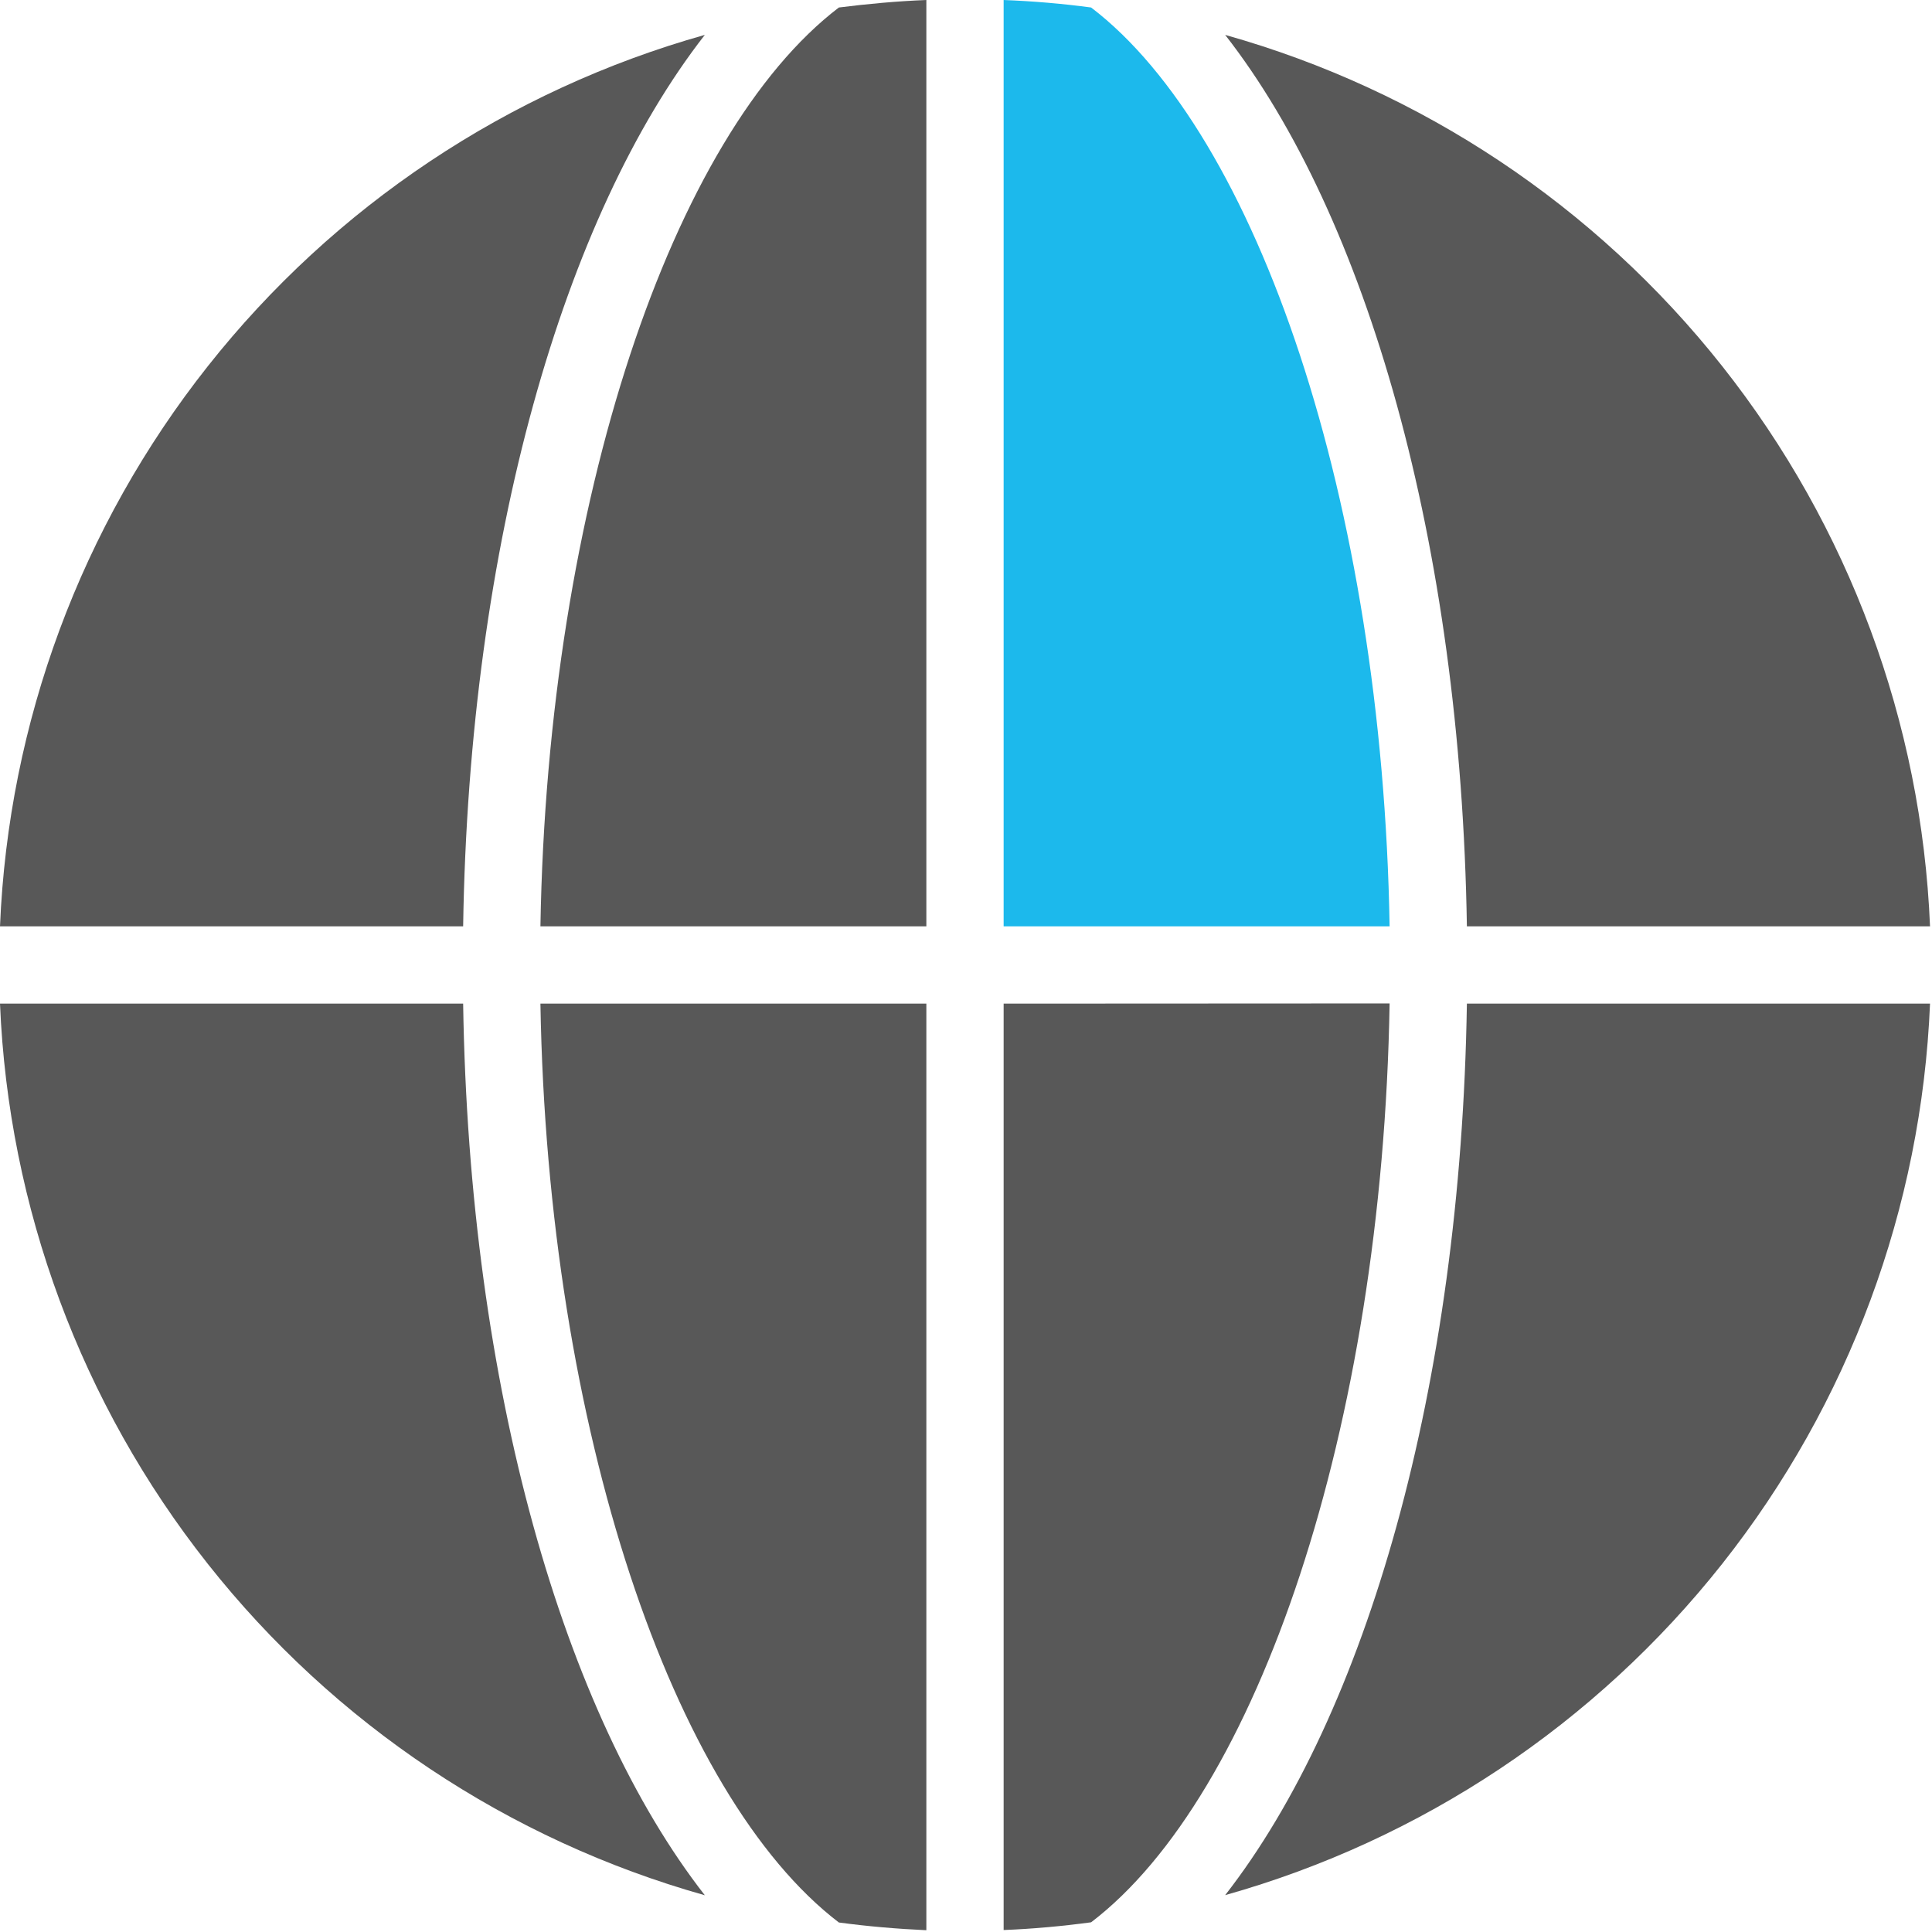
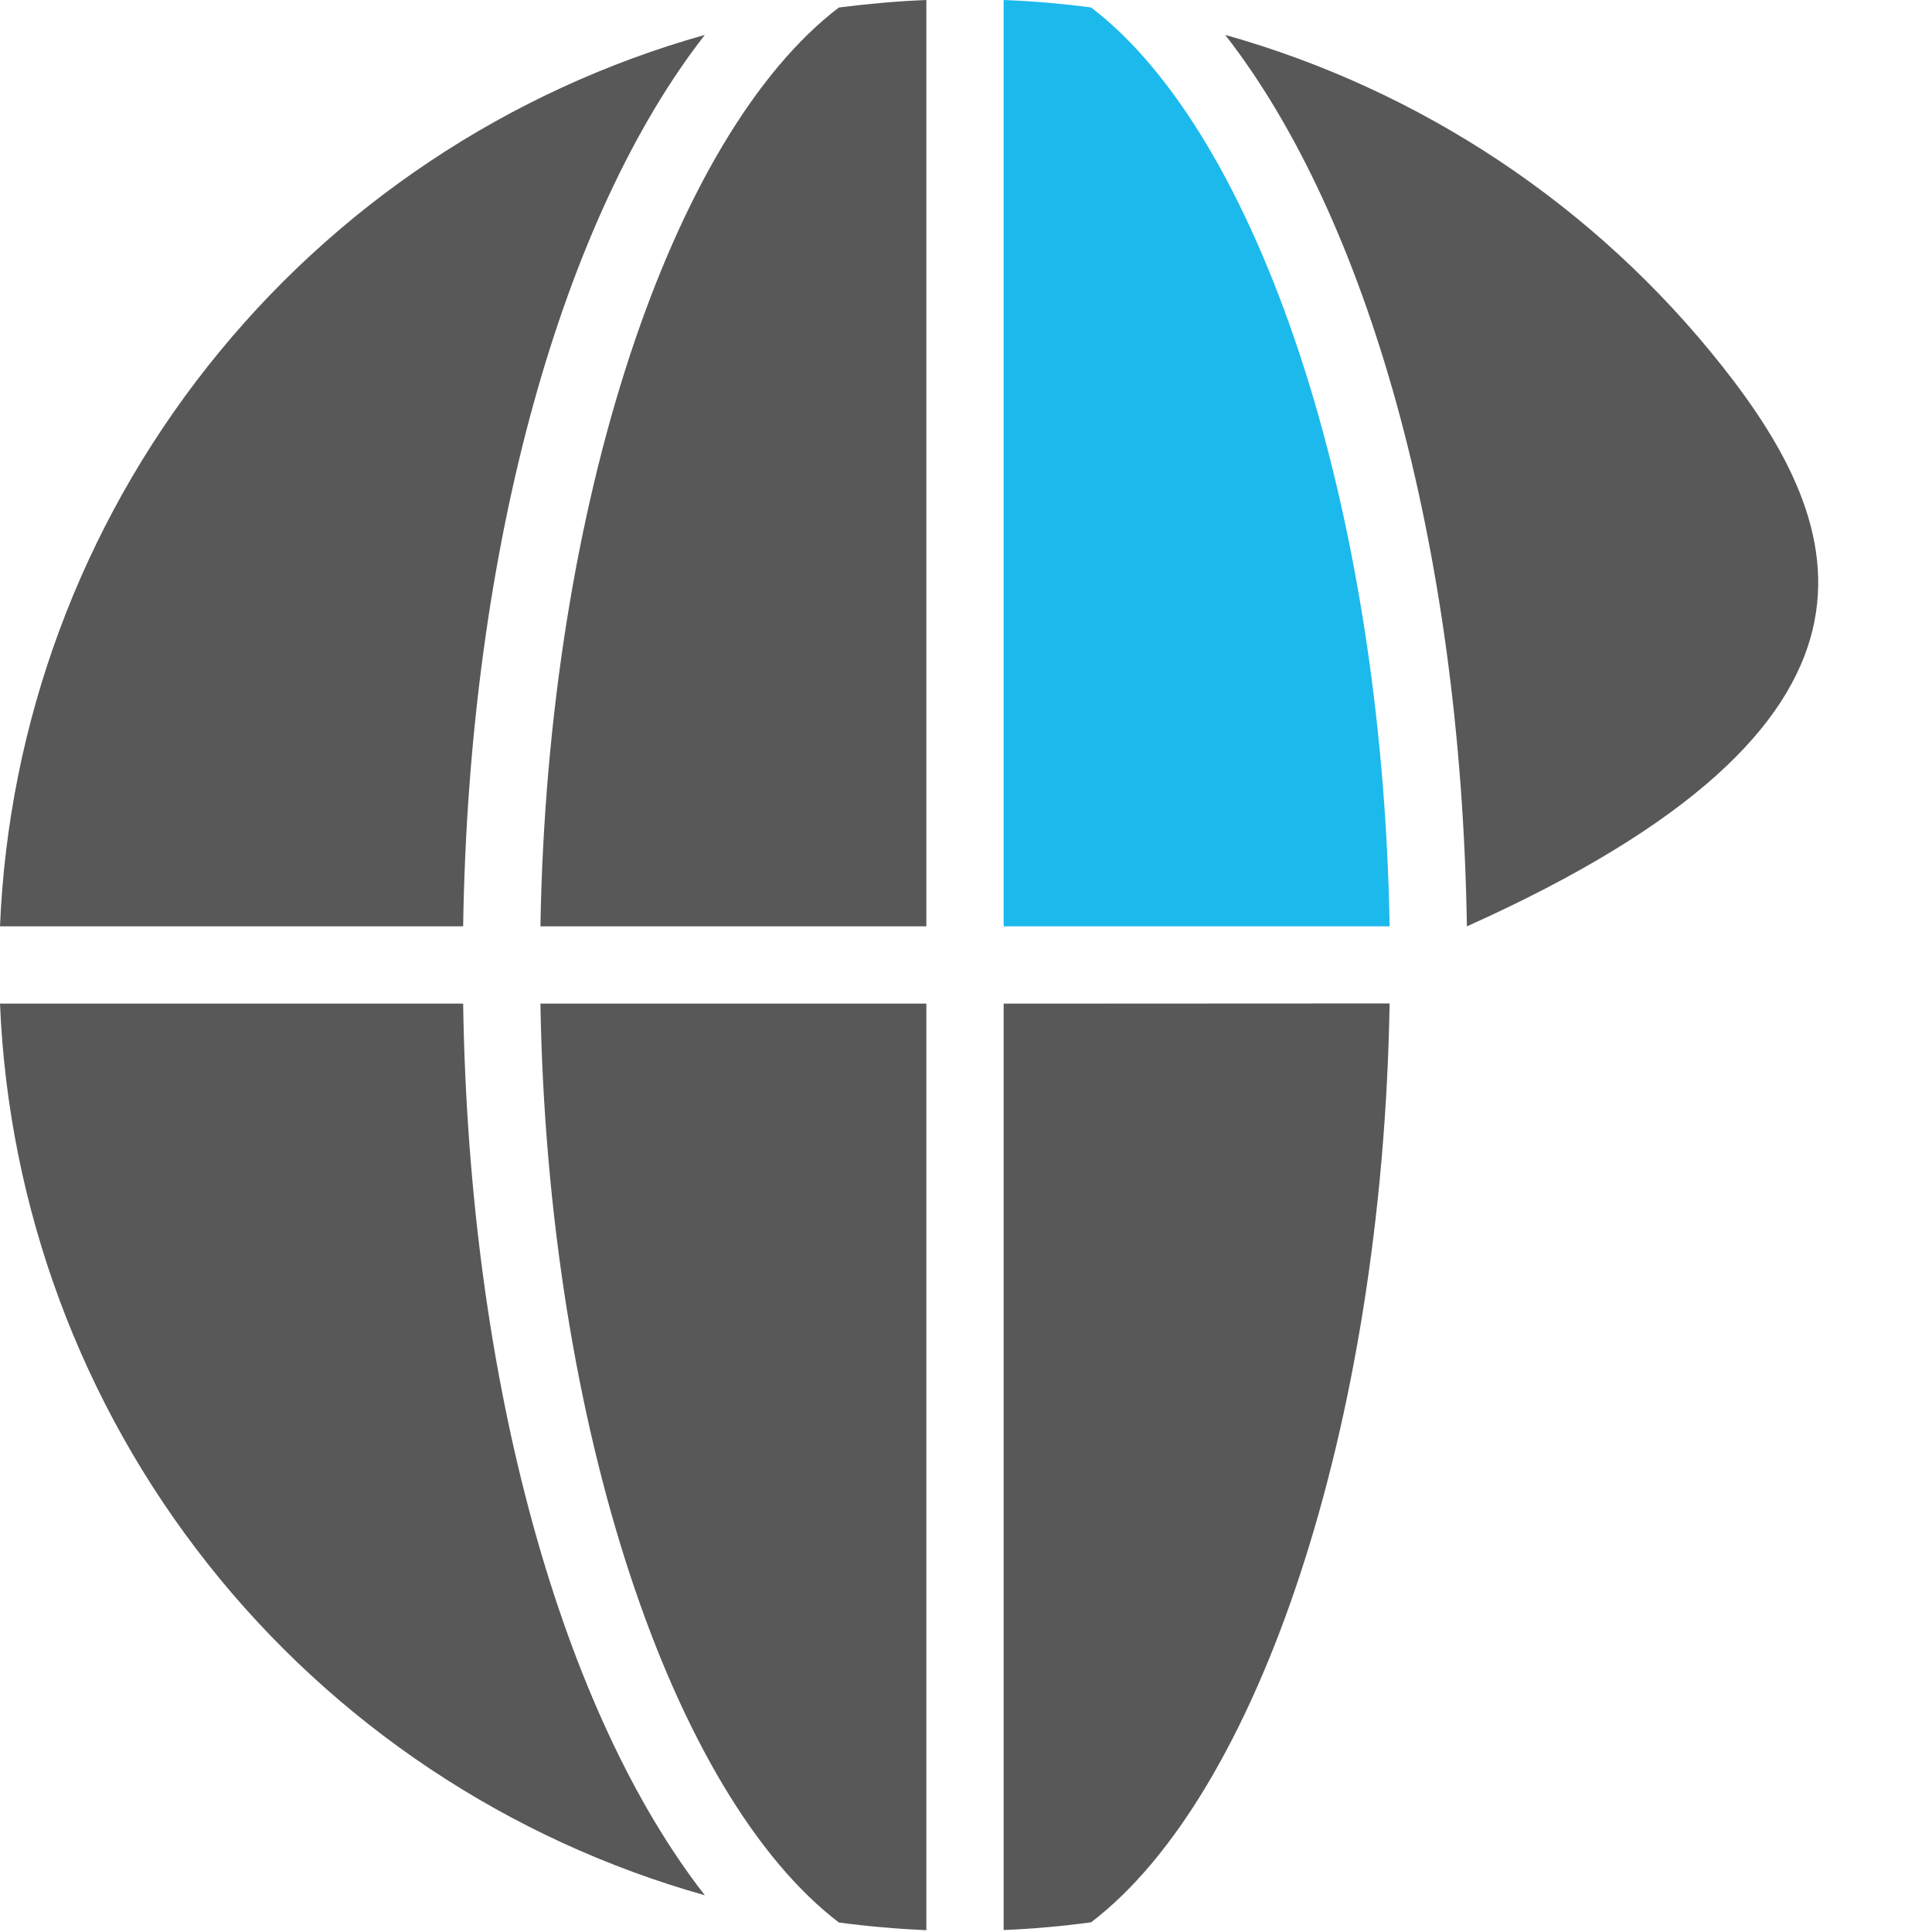
<svg xmlns="http://www.w3.org/2000/svg" width="50" height="50" viewBox="0 0 50 50" fill="none">
  <path d="M23.974 25.974H13.986C14.172 36.974 17.413 46.474 21.71 49.754C22.456 49.854 23.21 49.919 23.974 49.954V25.974Z" fill="#585858" />
  <path d="M25.974 25.974V49.949C26.739 49.919 27.493 49.849 28.238 49.749C32.538 46.472 35.777 36.969 35.963 25.969L25.974 25.974Z" fill="#585858" />
  <path d="M23.974 23.974V0C23.21 0.03 22.456 0.1 21.71 0.194C17.41 3.471 14.172 12.974 13.986 23.974H23.974Z" fill="#585858" />
-   <path d="M37.963 23.974H49.949C49.731 18.696 47.849 13.622 44.572 9.478C41.296 5.335 36.792 2.333 31.707 0.903C35.367 5.589 37.808 14.049 37.963 23.974Z" fill="#585858" />
-   <path d="M37.963 25.974C37.808 35.899 35.363 44.36 31.707 49.046C36.792 47.615 41.295 44.614 44.572 40.47C47.848 36.326 49.73 31.252 49.949 25.974H37.963Z" fill="#585858" />
+   <path d="M37.963 23.974C49.731 18.696 47.849 13.622 44.572 9.478C41.296 5.335 36.792 2.333 31.707 0.903C35.367 5.589 37.808 14.049 37.963 23.974Z" fill="#585858" />
  <path d="M28.238 0.194C27.493 0.094 26.738 0.03 25.974 0V23.974H35.963C35.777 12.974 32.536 3.471 28.238 0.194Z" fill="#1CB9EC" />
  <path d="M11.986 25.974H0C0.218 31.252 2.1 36.327 5.376 40.471C8.652 44.616 13.155 47.618 18.241 49.049C14.582 44.36 12.14 35.899 11.986 25.974Z" fill="#585858" />
  <path d="M11.986 23.974C12.14 14.05 14.586 5.589 18.241 0.903C13.156 2.333 8.653 5.335 5.377 9.479C2.1 13.623 0.218 18.696 0 23.974H11.986Z" fill="#585858" />
</svg>